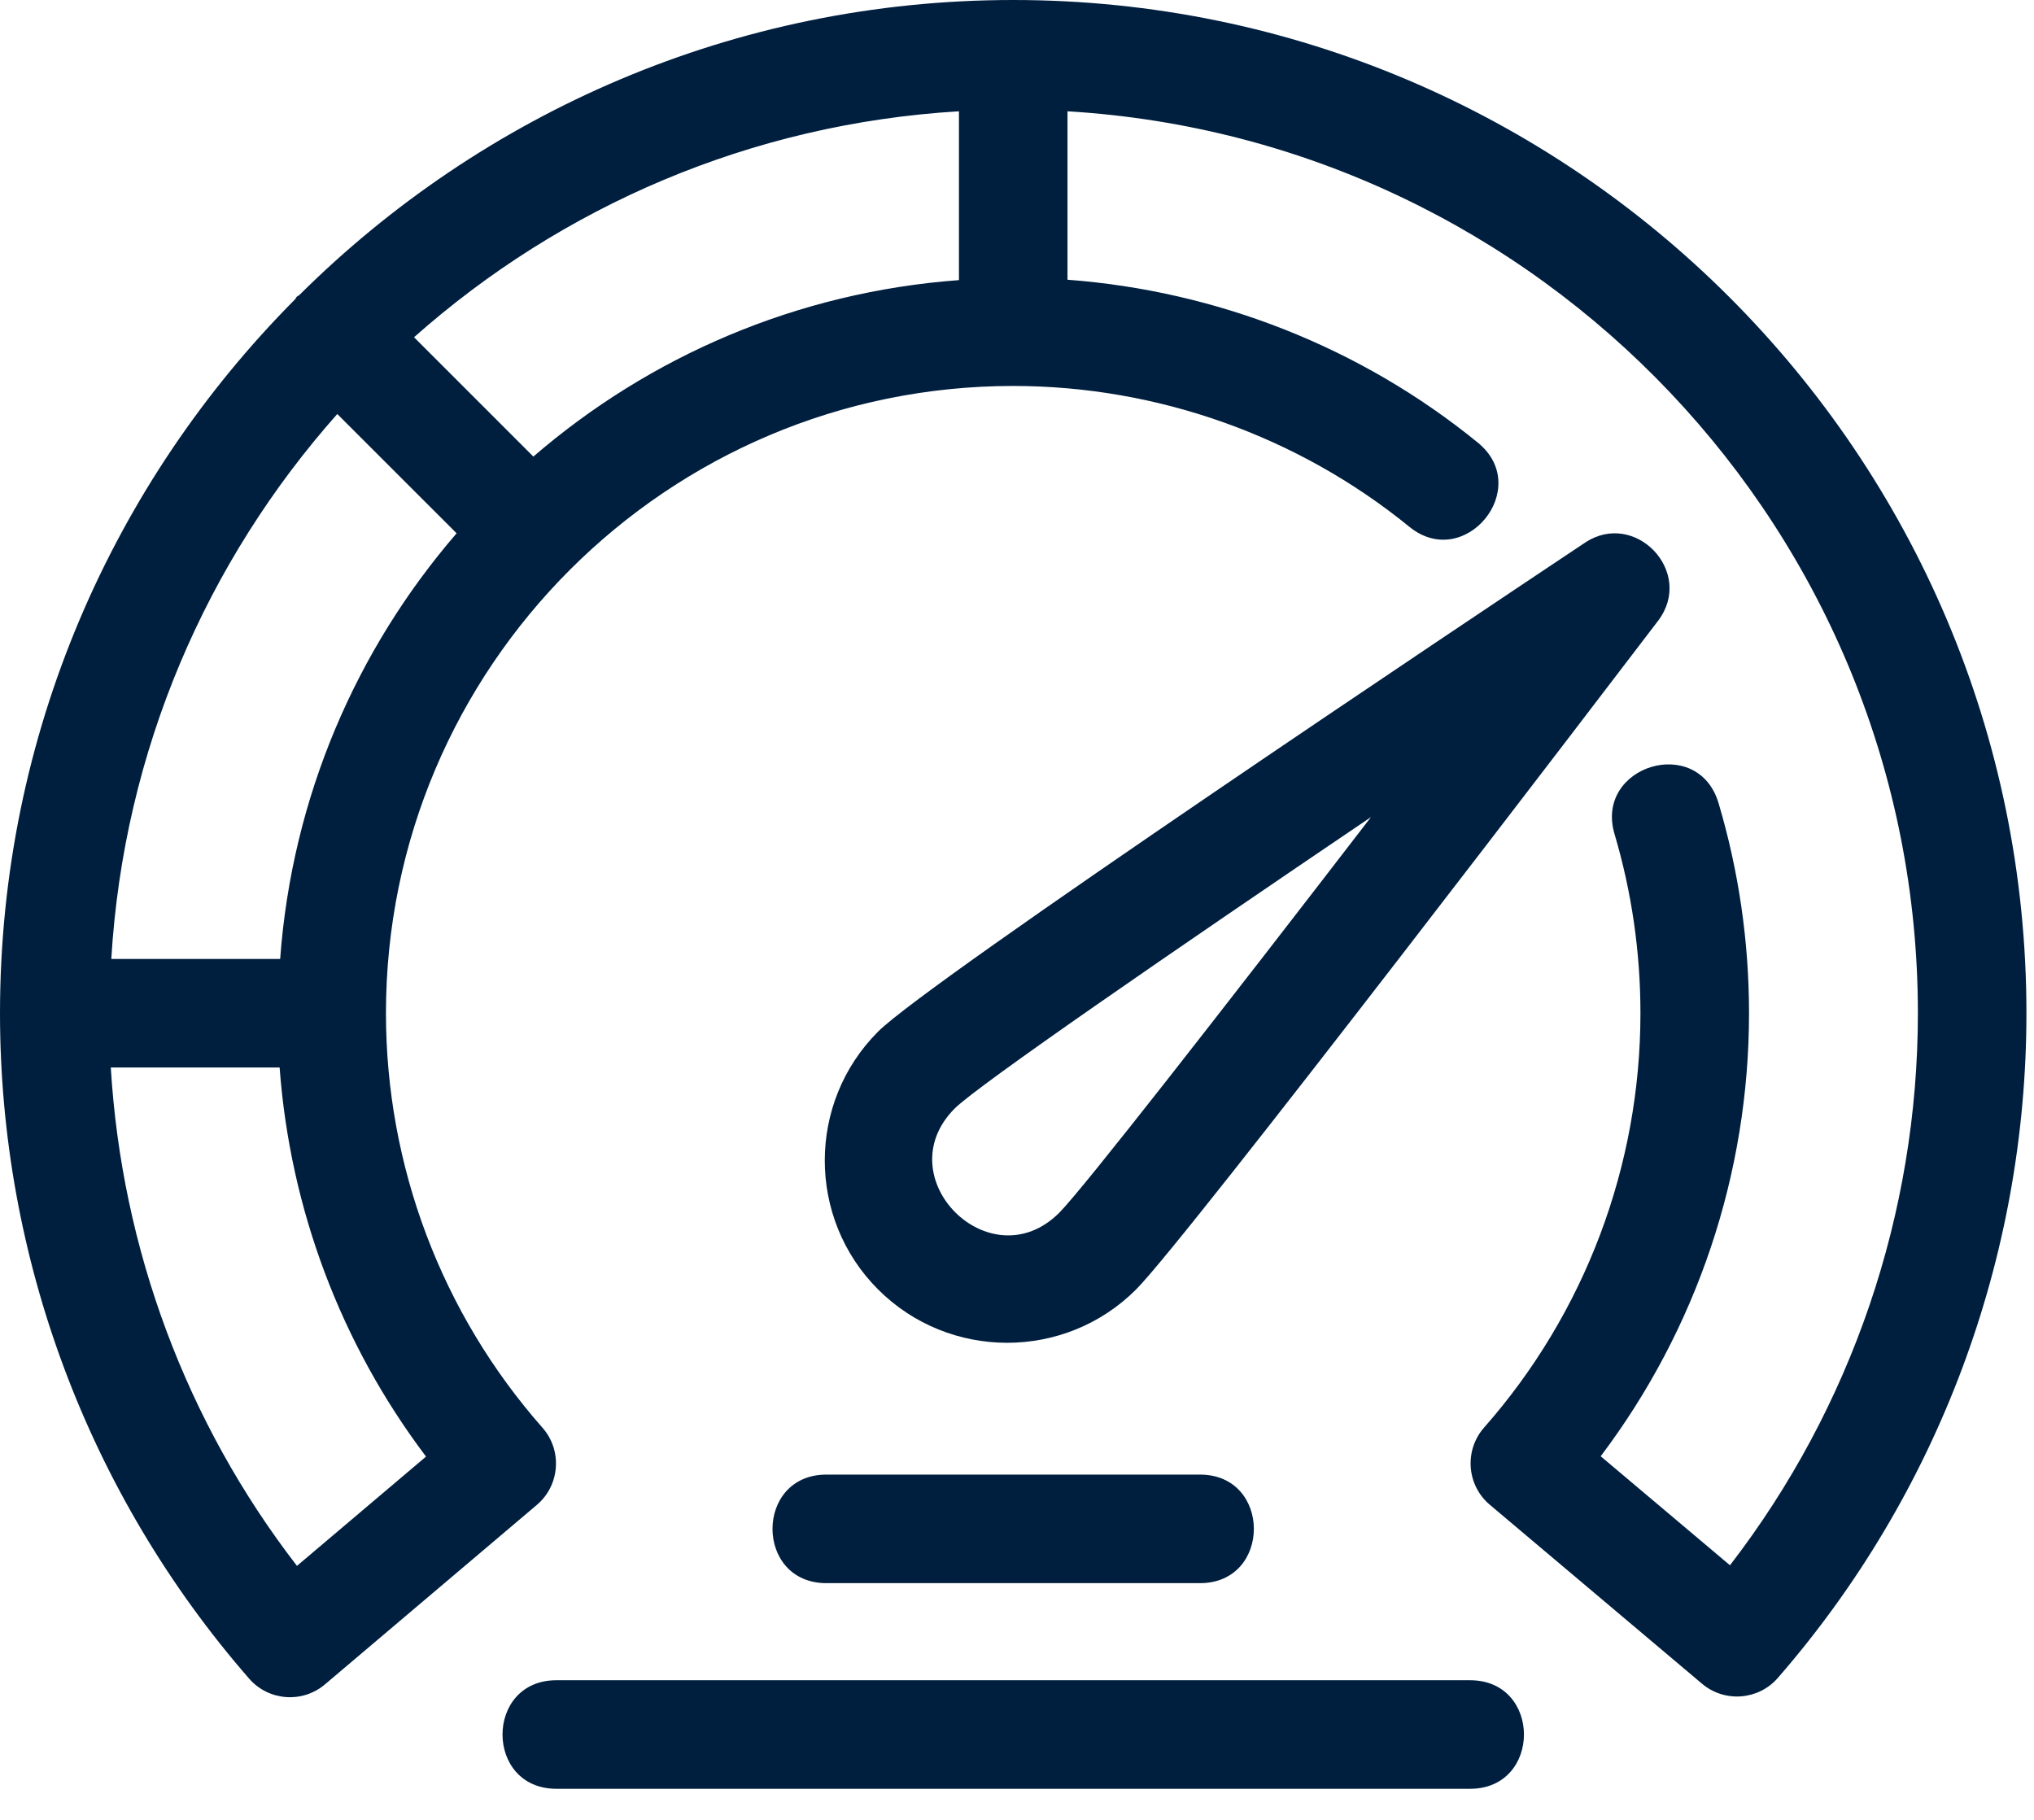
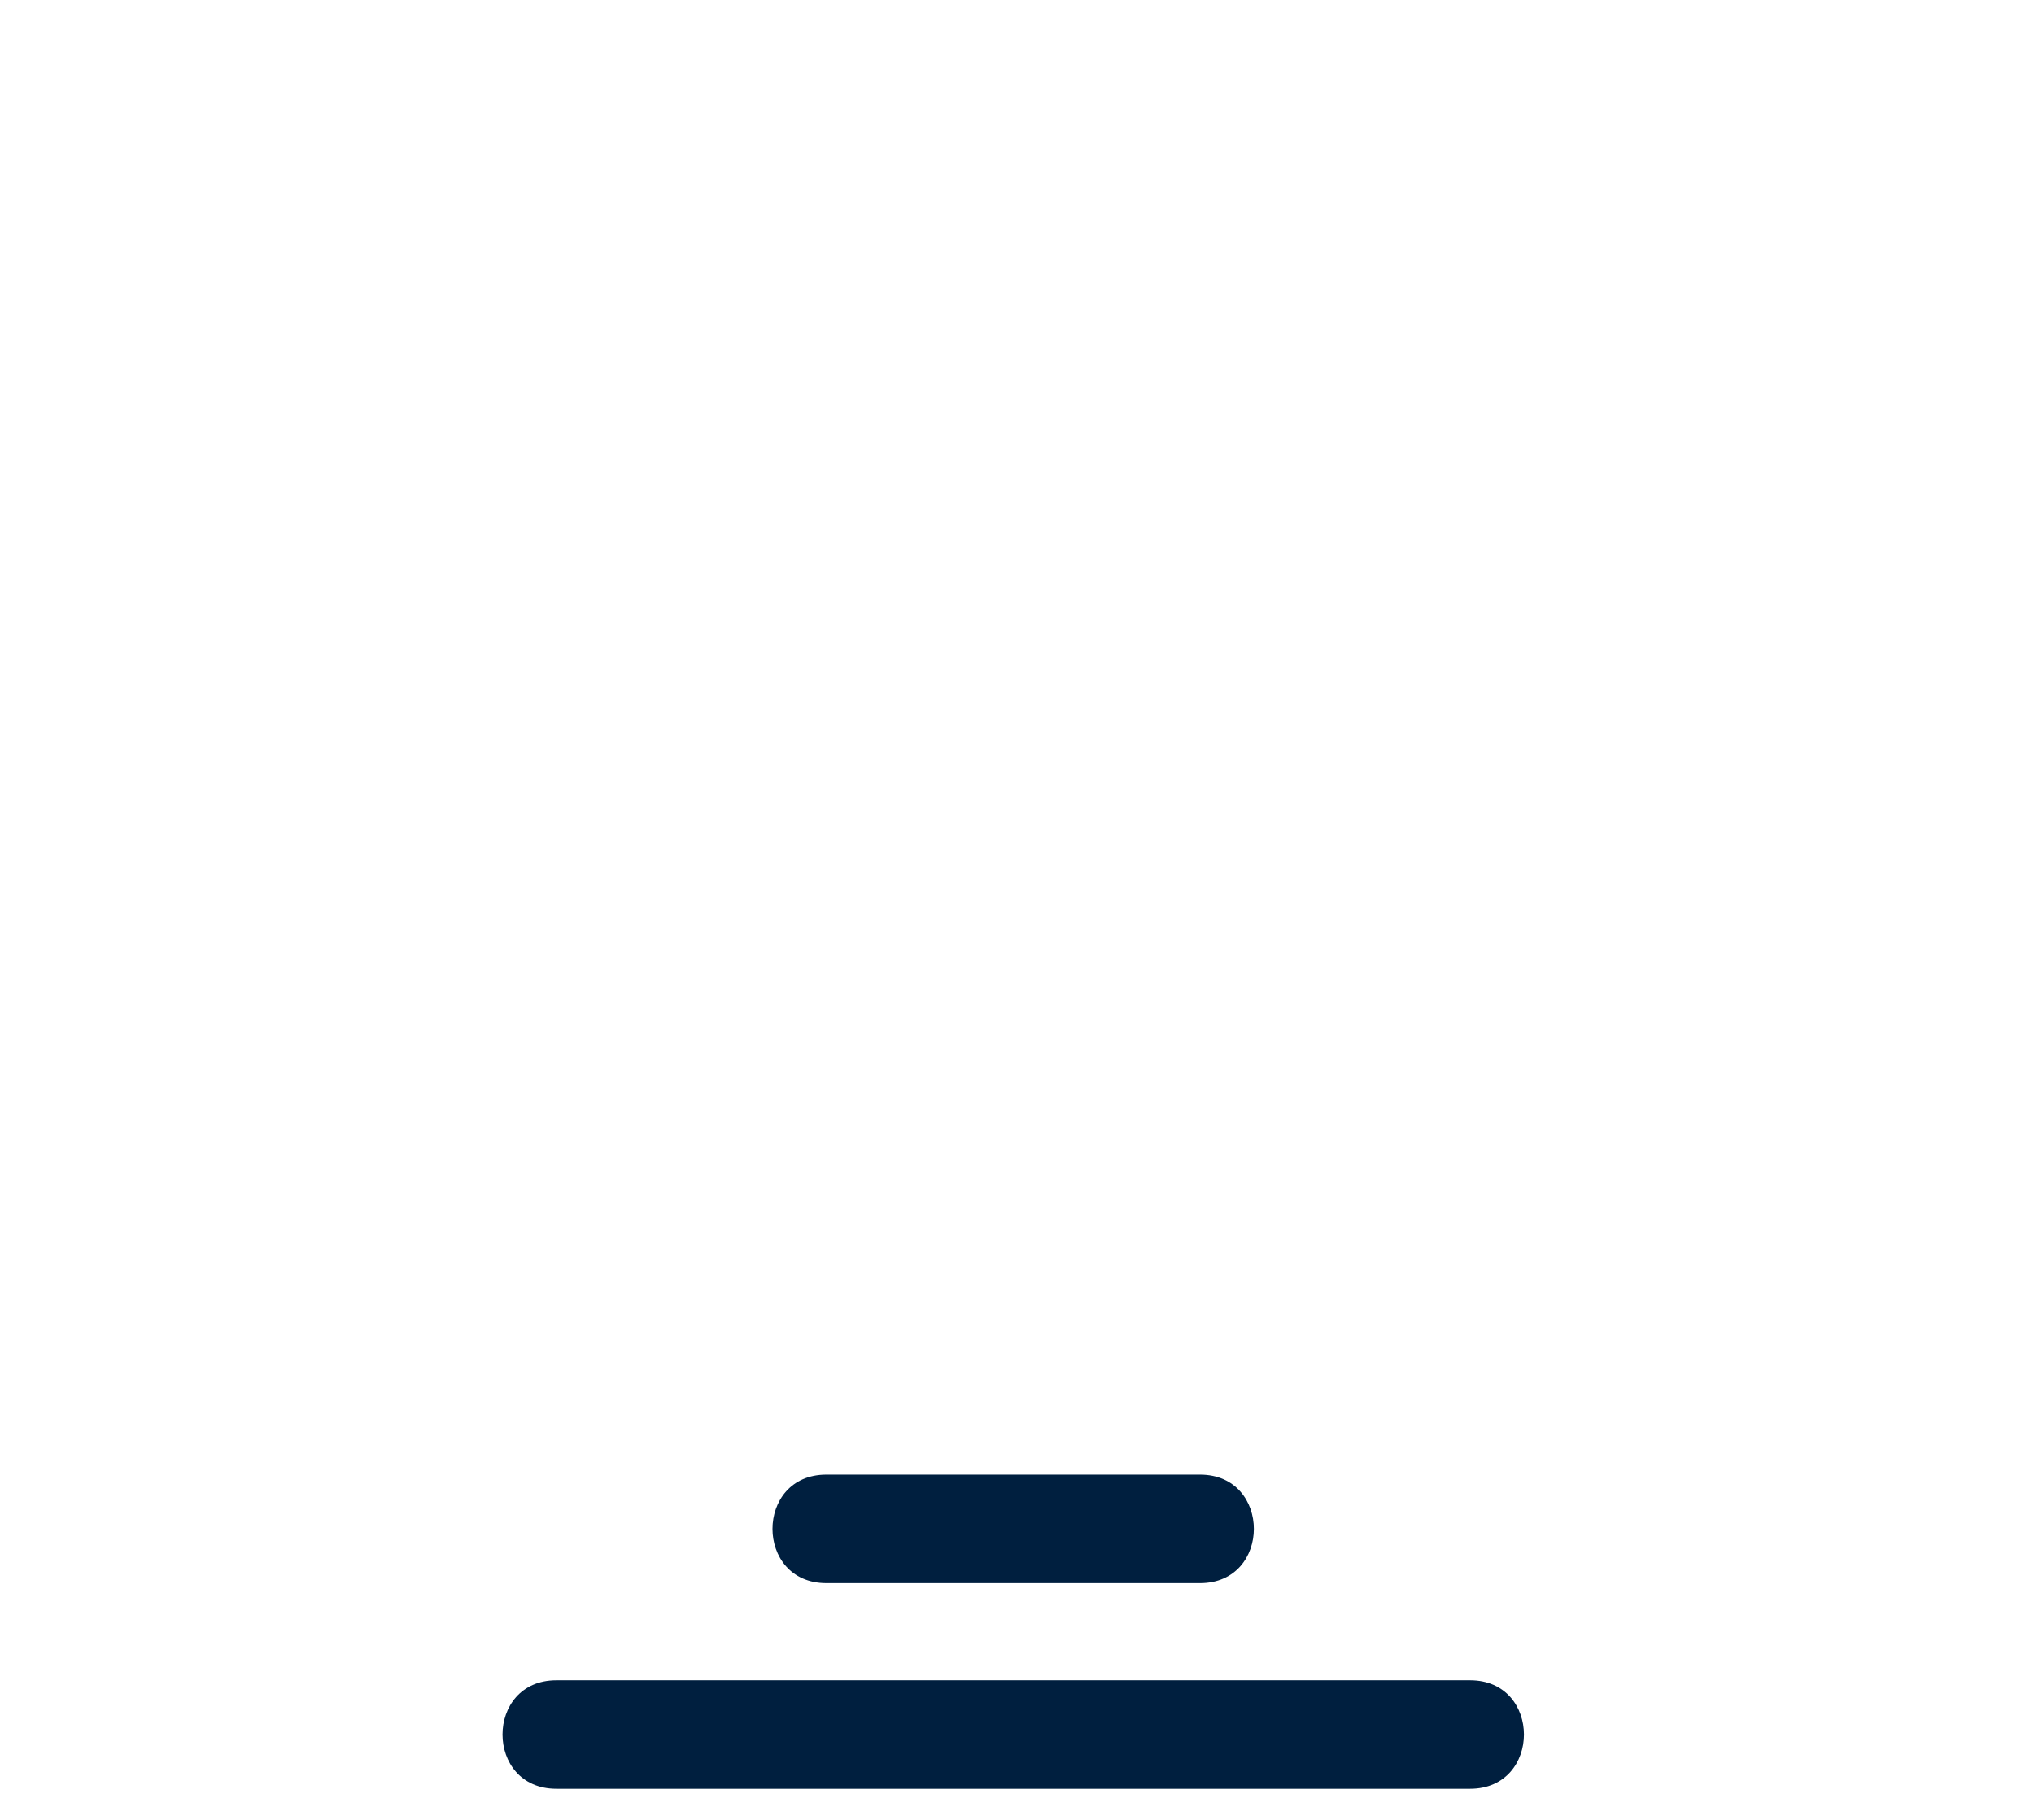
<svg xmlns="http://www.w3.org/2000/svg" width="57" height="51" viewBox="0 0 57 51" fill="none">
-   <path d="M28.394 0C20.596 0 13.524 3.163 8.388 8.269C8.365 8.289 8.337 8.296 8.316 8.317C8.295 8.338 8.288 8.366 8.269 8.388C3.163 13.524 0 20.596 0 28.394C0 35.253 2.478 41.874 6.98 47.04C7.527 47.67 8.476 47.738 9.108 47.202L15.042 42.175C15.693 41.626 15.764 40.645 15.2 40.008C12.372 36.799 10.816 32.673 10.816 28.393C10.816 18.7 18.7 10.816 28.393 10.816C32.428 10.816 36.371 12.218 39.493 14.761C41.046 16.029 42.974 13.675 41.414 12.404C38.145 9.739 34.109 8.152 29.915 7.839V3.119C43.185 3.912 53.746 14.928 53.746 28.394C53.746 34.007 51.886 39.446 48.48 43.865L44.857 40.81C47.549 37.246 49.014 32.894 49.014 28.394C49.014 26.394 48.727 24.413 48.16 22.506C47.58 20.563 44.677 21.462 45.245 23.373C45.726 24.997 45.971 26.686 45.971 28.394C45.971 32.672 44.416 36.796 41.592 40.003C41.032 40.636 41.094 41.617 41.752 42.171L47.696 47.184C48.33 47.721 49.281 47.646 49.823 47.02C54.315 41.858 56.788 35.243 56.788 28.394C56.788 12.738 44.051 0 28.394 0ZM14.947 12.795L11.603 9.451C15.724 5.794 21.03 3.468 26.873 3.119V7.85C22.332 8.185 18.201 9.987 14.947 12.795ZM11.939 40.819L8.322 43.882C5.217 39.861 3.41 34.991 3.105 29.915H7.836C8.128 33.871 9.549 37.655 11.939 40.819ZM7.851 26.873H3.119C3.469 21.029 5.795 15.723 9.452 11.602L12.796 14.945C9.987 18.199 8.185 22.331 7.851 26.873Z" fill="#001F3F" />
-   <path d="M31.837 36.136C33.268 34.702 45.117 19.166 46.464 17.399C47.505 16.032 45.815 14.265 44.41 15.213C41.355 17.247 26.044 27.473 24.608 28.909C22.615 30.901 22.615 34.144 24.608 36.136C26.596 38.124 29.84 38.133 31.837 36.136ZM26.758 31.06C27.423 30.404 32.834 26.677 38.42 22.898C34.308 28.241 30.349 33.32 29.685 33.985C27.75 35.921 24.822 32.996 26.758 31.06Z" fill="#001F3F" />
  <path d="M23.158 44.366H33.628C35.641 44.366 35.641 41.324 33.628 41.324H23.158C21.145 41.324 21.145 44.366 23.158 44.366Z" fill="#001F3F" />
  <path d="M41.197 47.087H15.592C13.579 47.087 13.579 50.129 15.592 50.129H41.197C43.21 50.129 43.21 47.087 41.197 47.087Z" fill="#001F3F" />
</svg>